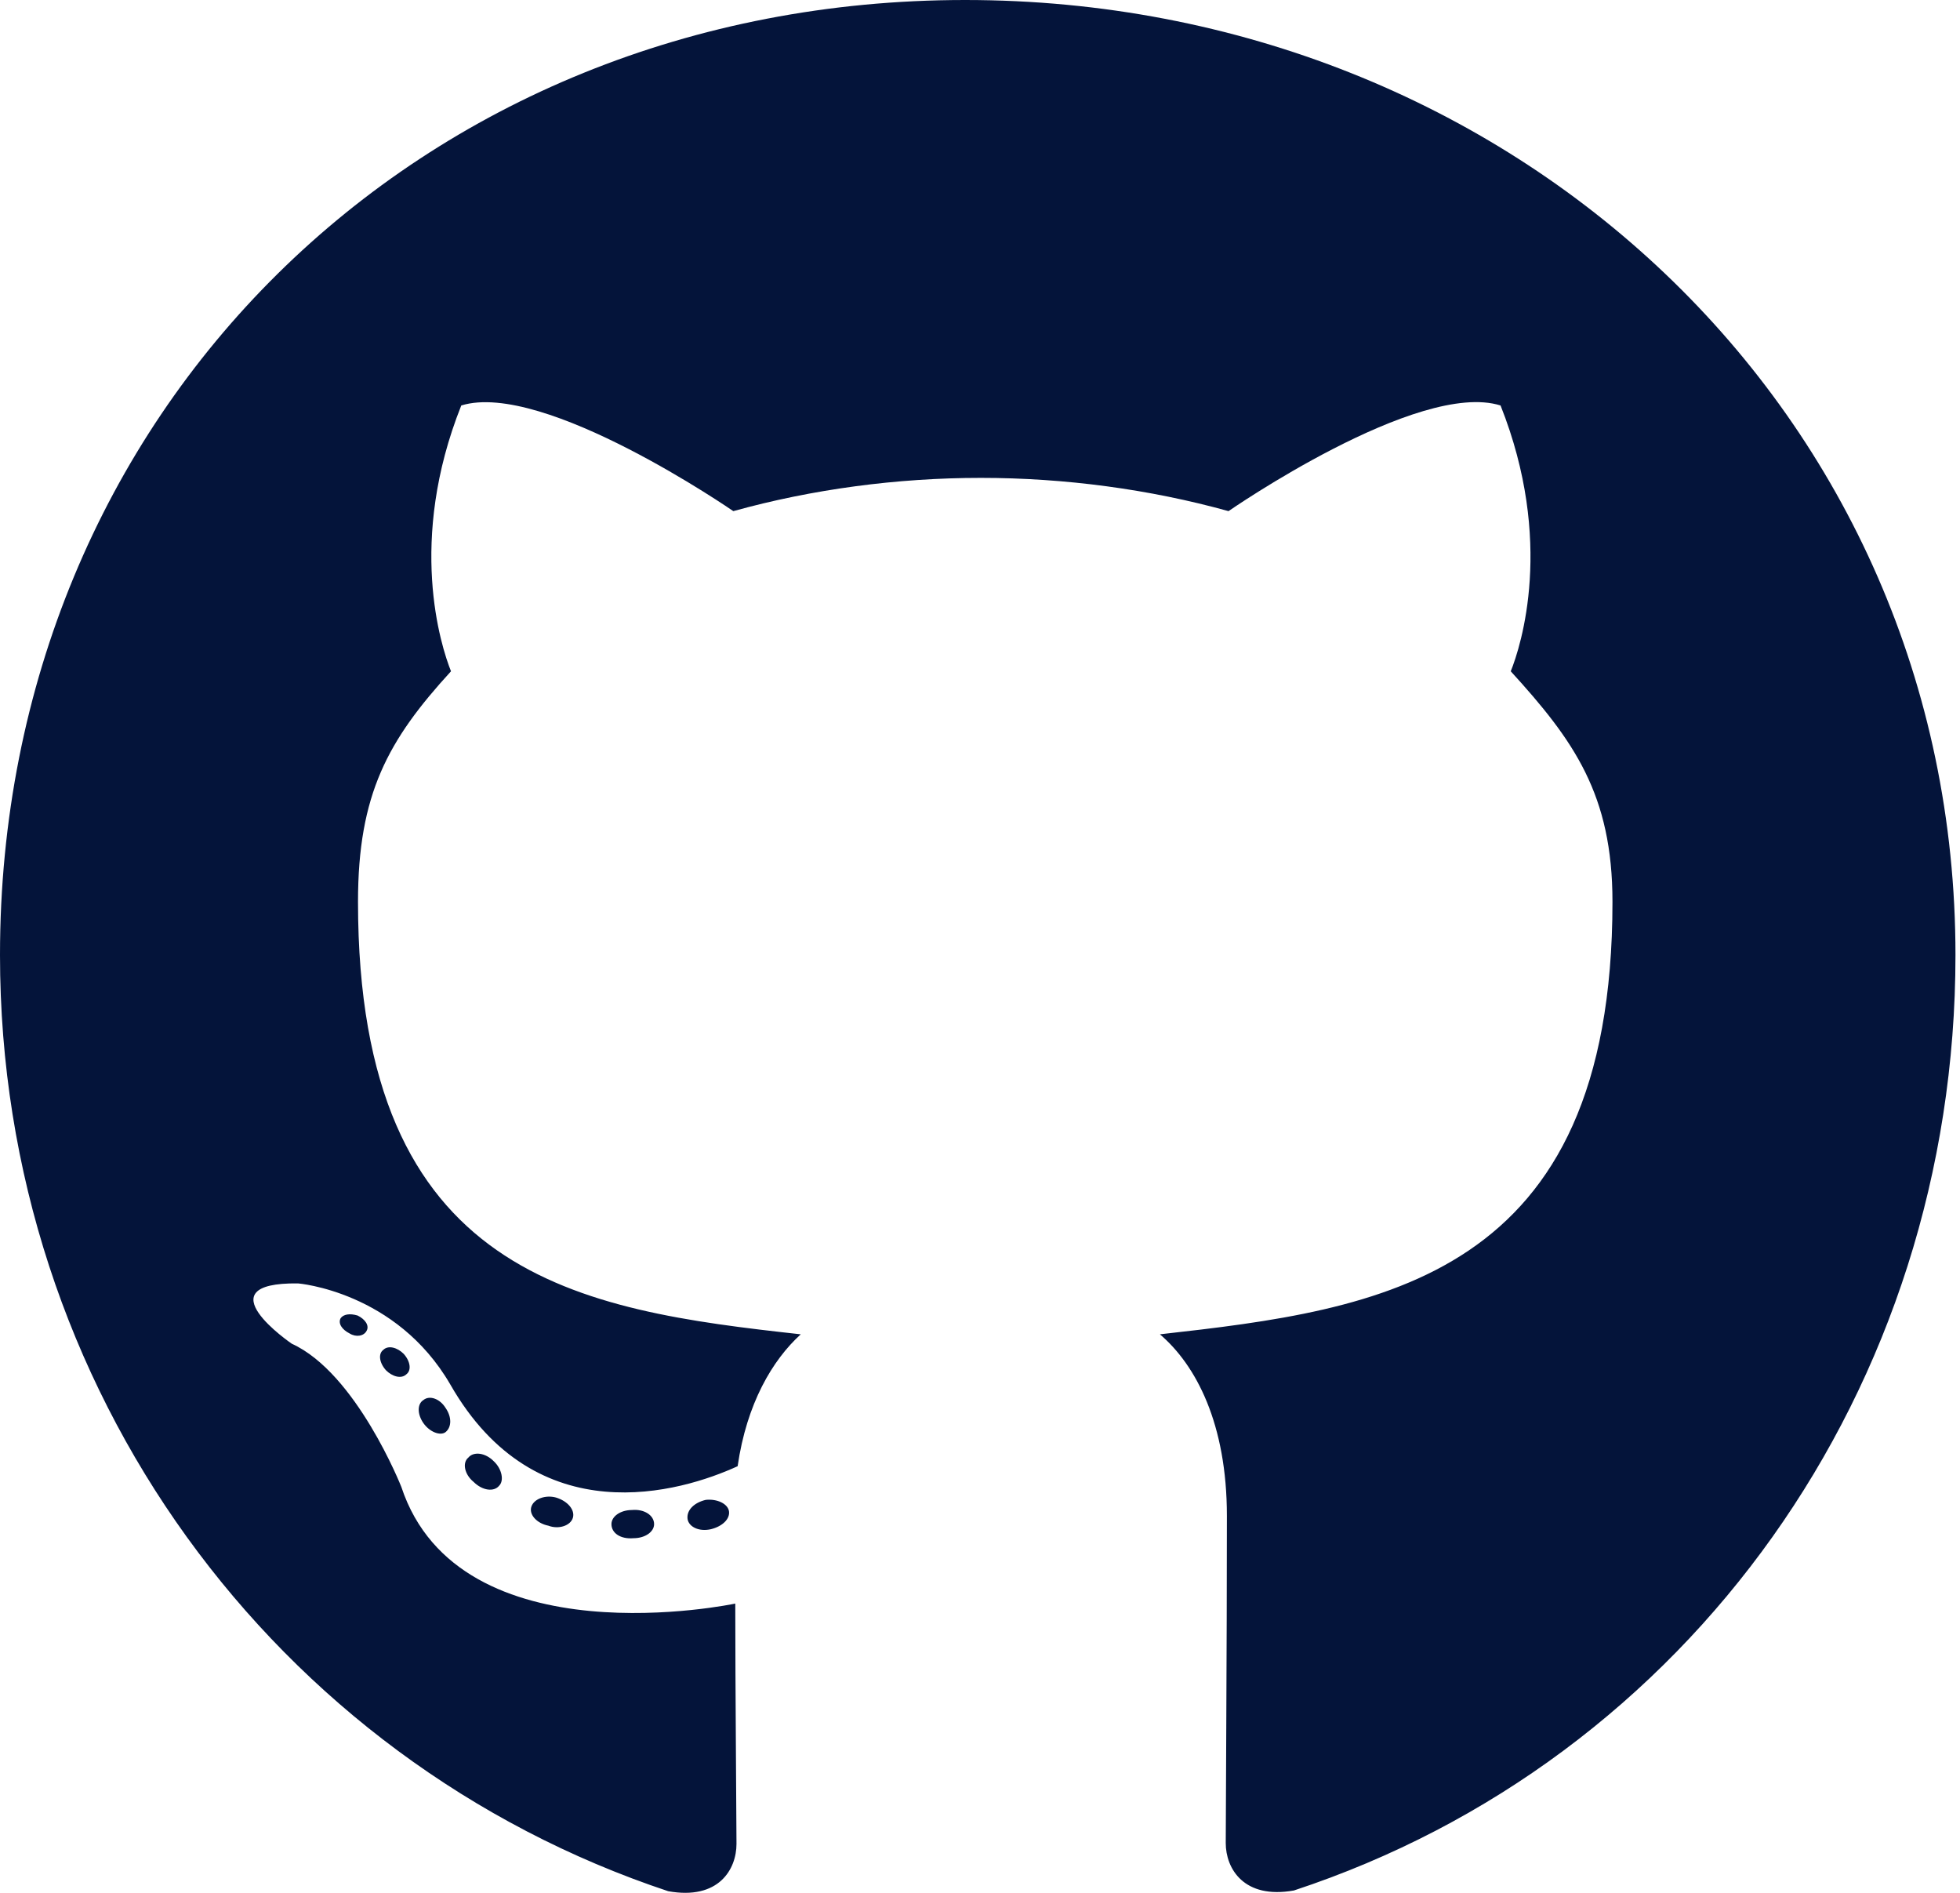
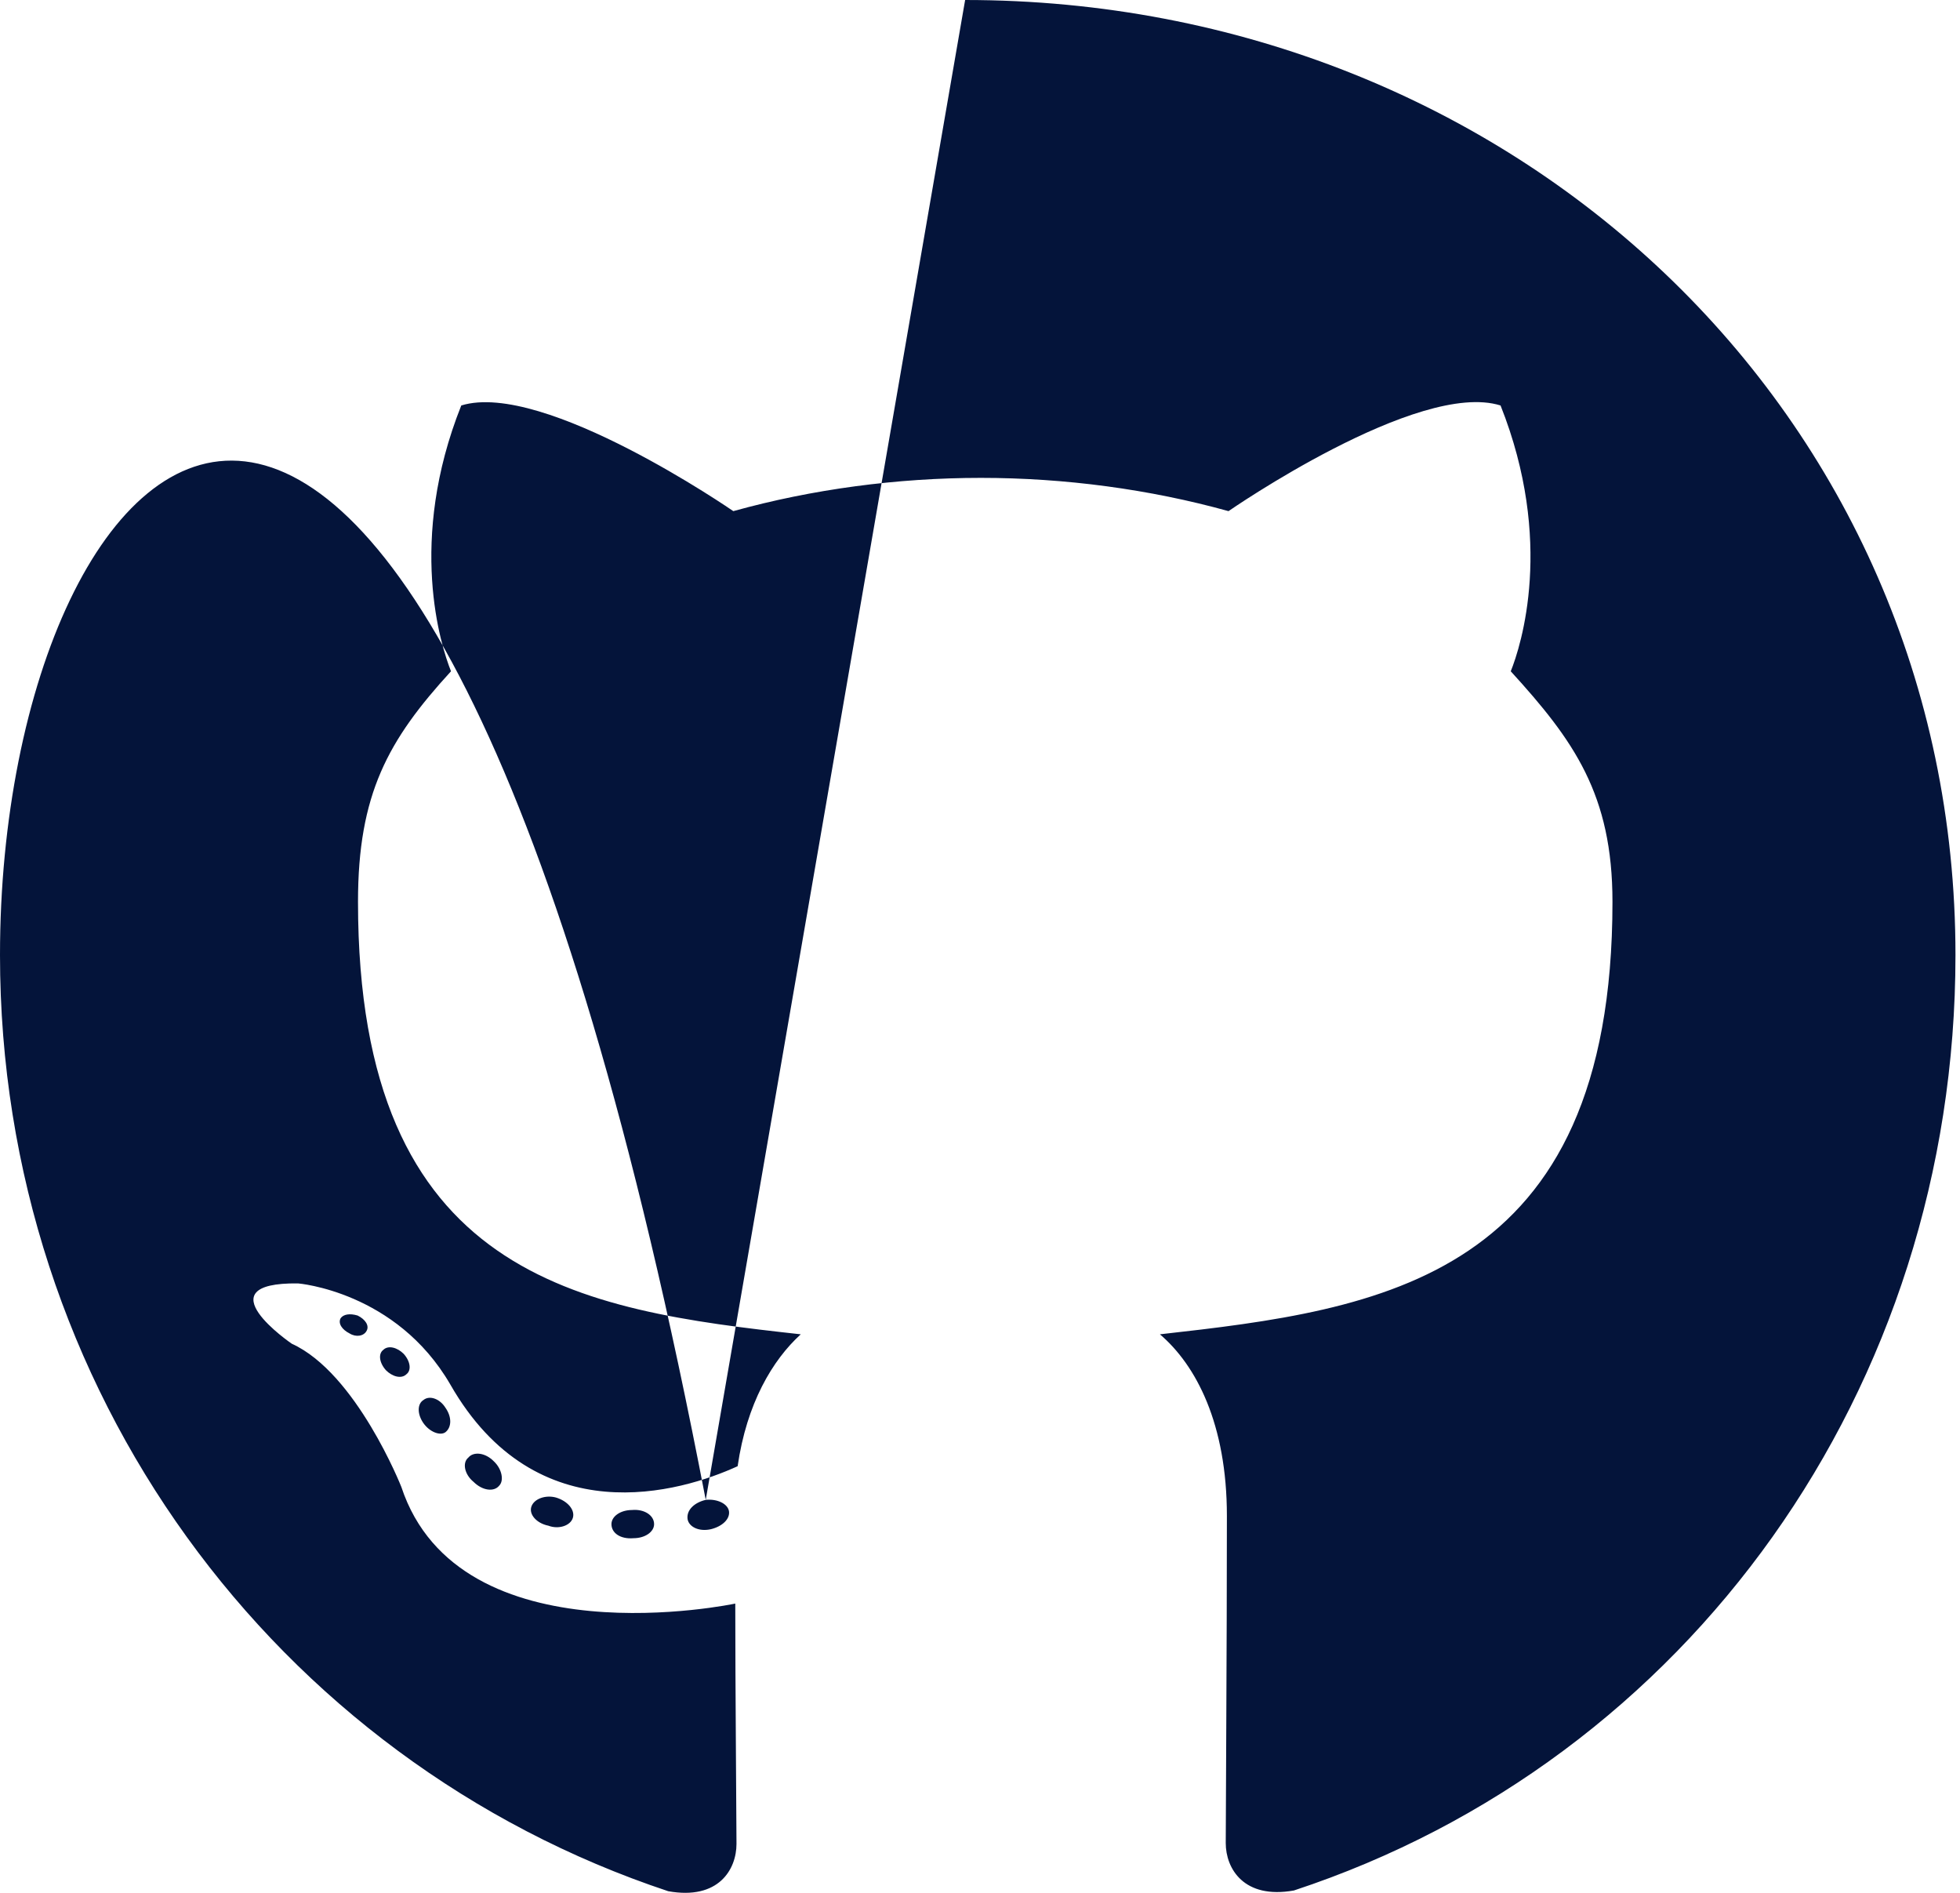
<svg xmlns="http://www.w3.org/2000/svg" width="29" height="28" viewBox="0 0 29 28" fill="none">
-   <path d="M9.678 22.546C9.678 22.661 9.543 22.754 9.374 22.754C9.182 22.771 9.047 22.679 9.047 22.546C9.047 22.43 9.182 22.337 9.351 22.337C9.526 22.32 9.678 22.412 9.678 22.546ZM7.863 22.285C7.822 22.401 7.939 22.534 8.114 22.569C8.266 22.627 8.441 22.569 8.476 22.453C8.511 22.337 8.4 22.204 8.225 22.152C8.073 22.111 7.904 22.169 7.863 22.285ZM10.442 22.187C10.273 22.227 10.156 22.337 10.173 22.47C10.191 22.586 10.342 22.661 10.518 22.621C10.687 22.58 10.803 22.47 10.786 22.355C10.768 22.244 10.611 22.169 10.442 22.187ZM14.28 0C6.189 0 0 6.097 0 14.127C0 20.548 4.072 26.043 9.887 27.976C10.634 28.11 10.897 27.652 10.897 27.276C10.897 26.917 10.879 24.937 10.879 23.721C10.879 23.721 6.796 24.589 5.938 21.995C5.938 21.995 5.273 20.311 4.317 19.877C4.317 19.877 2.981 18.967 4.41 18.985C4.41 18.985 5.862 19.101 6.662 20.479C7.939 22.713 10.08 22.071 10.914 21.689C11.048 20.762 11.428 20.12 11.848 19.738C8.587 19.378 5.297 18.91 5.297 13.34C5.297 11.748 5.74 10.948 6.673 9.93C6.522 9.553 6.026 8.002 6.825 5.998C8.044 5.622 10.85 7.561 10.85 7.561C12.017 7.237 13.271 7.069 14.513 7.069C15.756 7.069 17.01 7.237 18.177 7.561C18.177 7.561 20.983 5.616 22.202 5.998C23.001 8.007 22.505 9.553 22.353 9.93C23.287 10.954 23.858 11.753 23.858 13.34C23.858 18.927 20.422 19.373 17.162 19.738C17.698 20.195 18.153 21.063 18.153 22.424C18.153 24.375 18.136 26.79 18.136 27.264C18.136 27.641 18.404 28.098 19.145 27.965C24.978 26.043 28.933 20.548 28.933 14.127C28.933 6.097 22.371 0 14.28 0ZM5.67 19.969C5.594 20.027 5.612 20.16 5.711 20.27C5.804 20.363 5.938 20.403 6.014 20.328C6.09 20.27 6.072 20.137 5.973 20.027C5.88 19.934 5.746 19.894 5.67 19.969ZM5.04 19.5C4.999 19.575 5.058 19.668 5.174 19.726C5.268 19.784 5.384 19.766 5.425 19.685C5.466 19.61 5.407 19.517 5.291 19.46C5.174 19.425 5.081 19.442 5.04 19.5ZM6.93 21.561C6.837 21.637 6.872 21.81 7.006 21.92C7.14 22.053 7.309 22.071 7.385 21.978C7.461 21.903 7.426 21.729 7.309 21.619C7.181 21.486 7.006 21.469 6.93 21.561ZM6.265 20.71C6.172 20.768 6.172 20.919 6.265 21.052C6.358 21.185 6.516 21.243 6.592 21.185C6.685 21.11 6.685 20.959 6.592 20.826C6.51 20.693 6.358 20.635 6.265 20.71Z" fill="#04143A" />
+   <path d="M9.678 22.546C9.678 22.661 9.543 22.754 9.374 22.754C9.182 22.771 9.047 22.679 9.047 22.546C9.047 22.43 9.182 22.337 9.351 22.337C9.526 22.32 9.678 22.412 9.678 22.546ZM7.863 22.285C7.822 22.401 7.939 22.534 8.114 22.569C8.266 22.627 8.441 22.569 8.476 22.453C8.511 22.337 8.4 22.204 8.225 22.152C8.073 22.111 7.904 22.169 7.863 22.285ZM10.442 22.187C10.273 22.227 10.156 22.337 10.173 22.47C10.191 22.586 10.342 22.661 10.518 22.621C10.687 22.58 10.803 22.47 10.786 22.355C10.768 22.244 10.611 22.169 10.442 22.187ZC6.189 0 0 6.097 0 14.127C0 20.548 4.072 26.043 9.887 27.976C10.634 28.11 10.897 27.652 10.897 27.276C10.897 26.917 10.879 24.937 10.879 23.721C10.879 23.721 6.796 24.589 5.938 21.995C5.938 21.995 5.273 20.311 4.317 19.877C4.317 19.877 2.981 18.967 4.41 18.985C4.41 18.985 5.862 19.101 6.662 20.479C7.939 22.713 10.08 22.071 10.914 21.689C11.048 20.762 11.428 20.12 11.848 19.738C8.587 19.378 5.297 18.91 5.297 13.34C5.297 11.748 5.74 10.948 6.673 9.93C6.522 9.553 6.026 8.002 6.825 5.998C8.044 5.622 10.85 7.561 10.85 7.561C12.017 7.237 13.271 7.069 14.513 7.069C15.756 7.069 17.01 7.237 18.177 7.561C18.177 7.561 20.983 5.616 22.202 5.998C23.001 8.007 22.505 9.553 22.353 9.93C23.287 10.954 23.858 11.753 23.858 13.34C23.858 18.927 20.422 19.373 17.162 19.738C17.698 20.195 18.153 21.063 18.153 22.424C18.153 24.375 18.136 26.79 18.136 27.264C18.136 27.641 18.404 28.098 19.145 27.965C24.978 26.043 28.933 20.548 28.933 14.127C28.933 6.097 22.371 0 14.28 0ZM5.67 19.969C5.594 20.027 5.612 20.16 5.711 20.27C5.804 20.363 5.938 20.403 6.014 20.328C6.09 20.27 6.072 20.137 5.973 20.027C5.88 19.934 5.746 19.894 5.67 19.969ZM5.04 19.5C4.999 19.575 5.058 19.668 5.174 19.726C5.268 19.784 5.384 19.766 5.425 19.685C5.466 19.61 5.407 19.517 5.291 19.46C5.174 19.425 5.081 19.442 5.04 19.5ZM6.93 21.561C6.837 21.637 6.872 21.81 7.006 21.92C7.14 22.053 7.309 22.071 7.385 21.978C7.461 21.903 7.426 21.729 7.309 21.619C7.181 21.486 7.006 21.469 6.93 21.561ZM6.265 20.71C6.172 20.768 6.172 20.919 6.265 21.052C6.358 21.185 6.516 21.243 6.592 21.185C6.685 21.11 6.685 20.959 6.592 20.826C6.51 20.693 6.358 20.635 6.265 20.71Z" fill="#04143A" />
</svg>